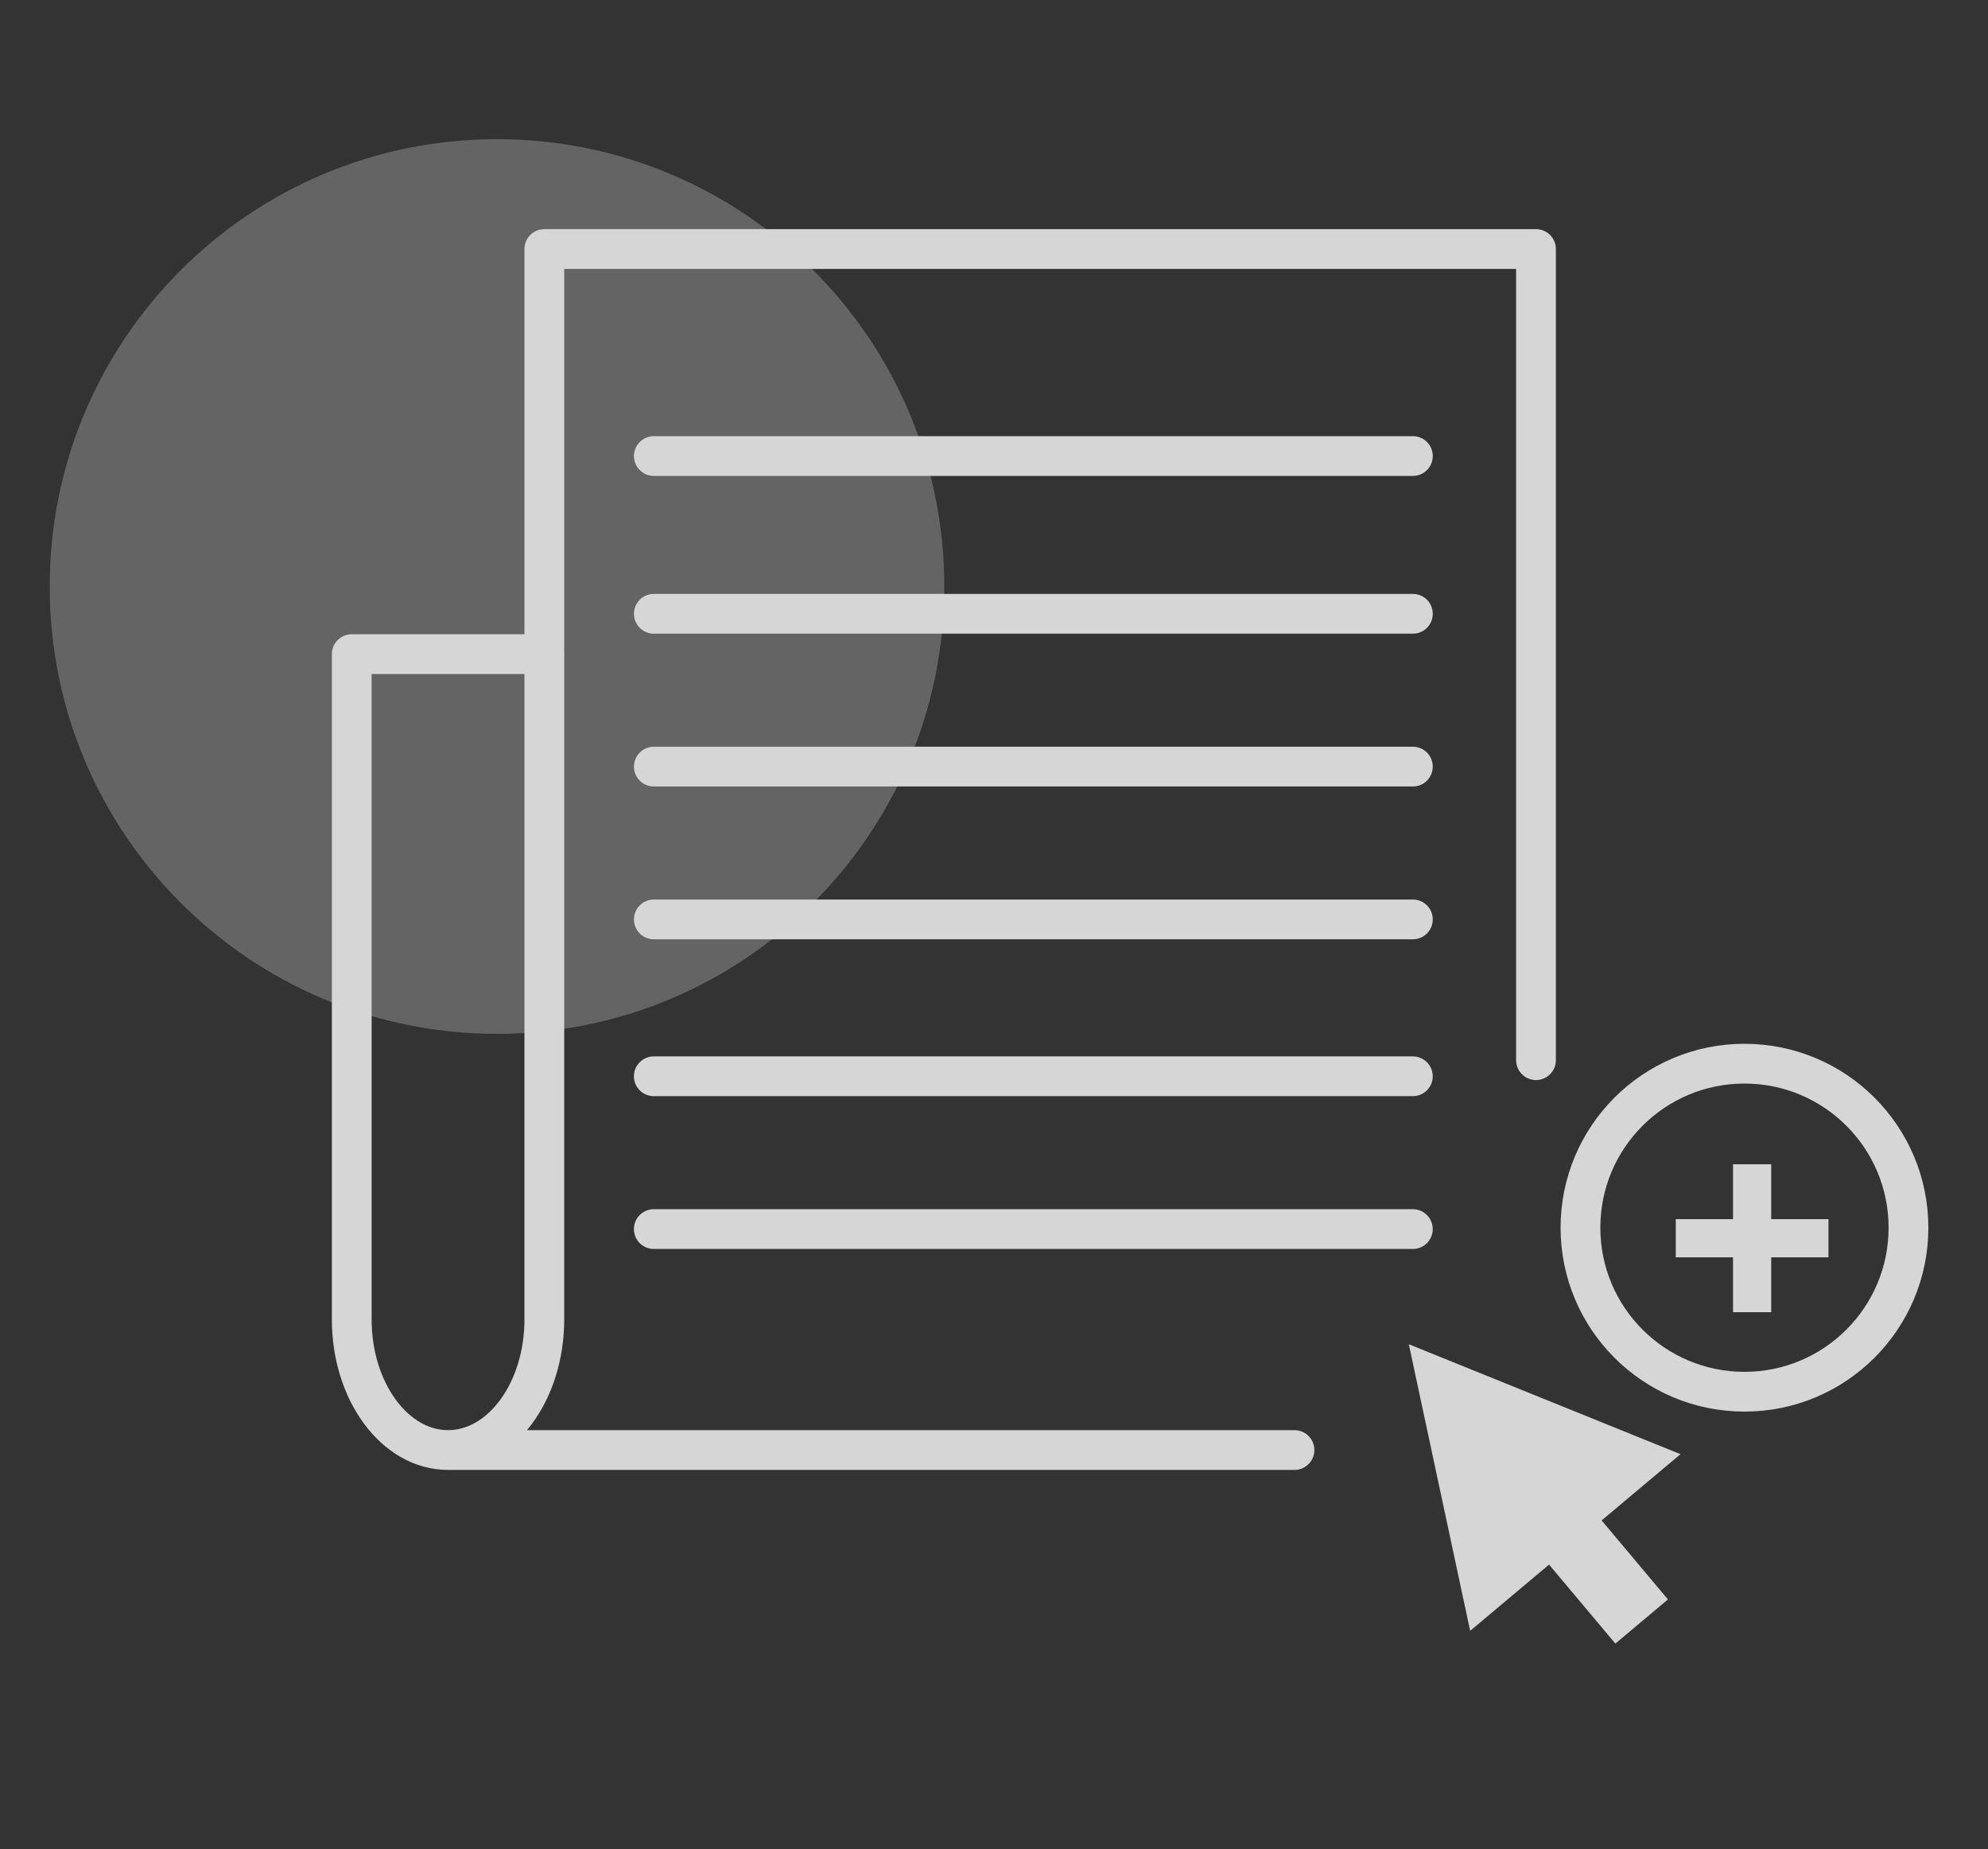
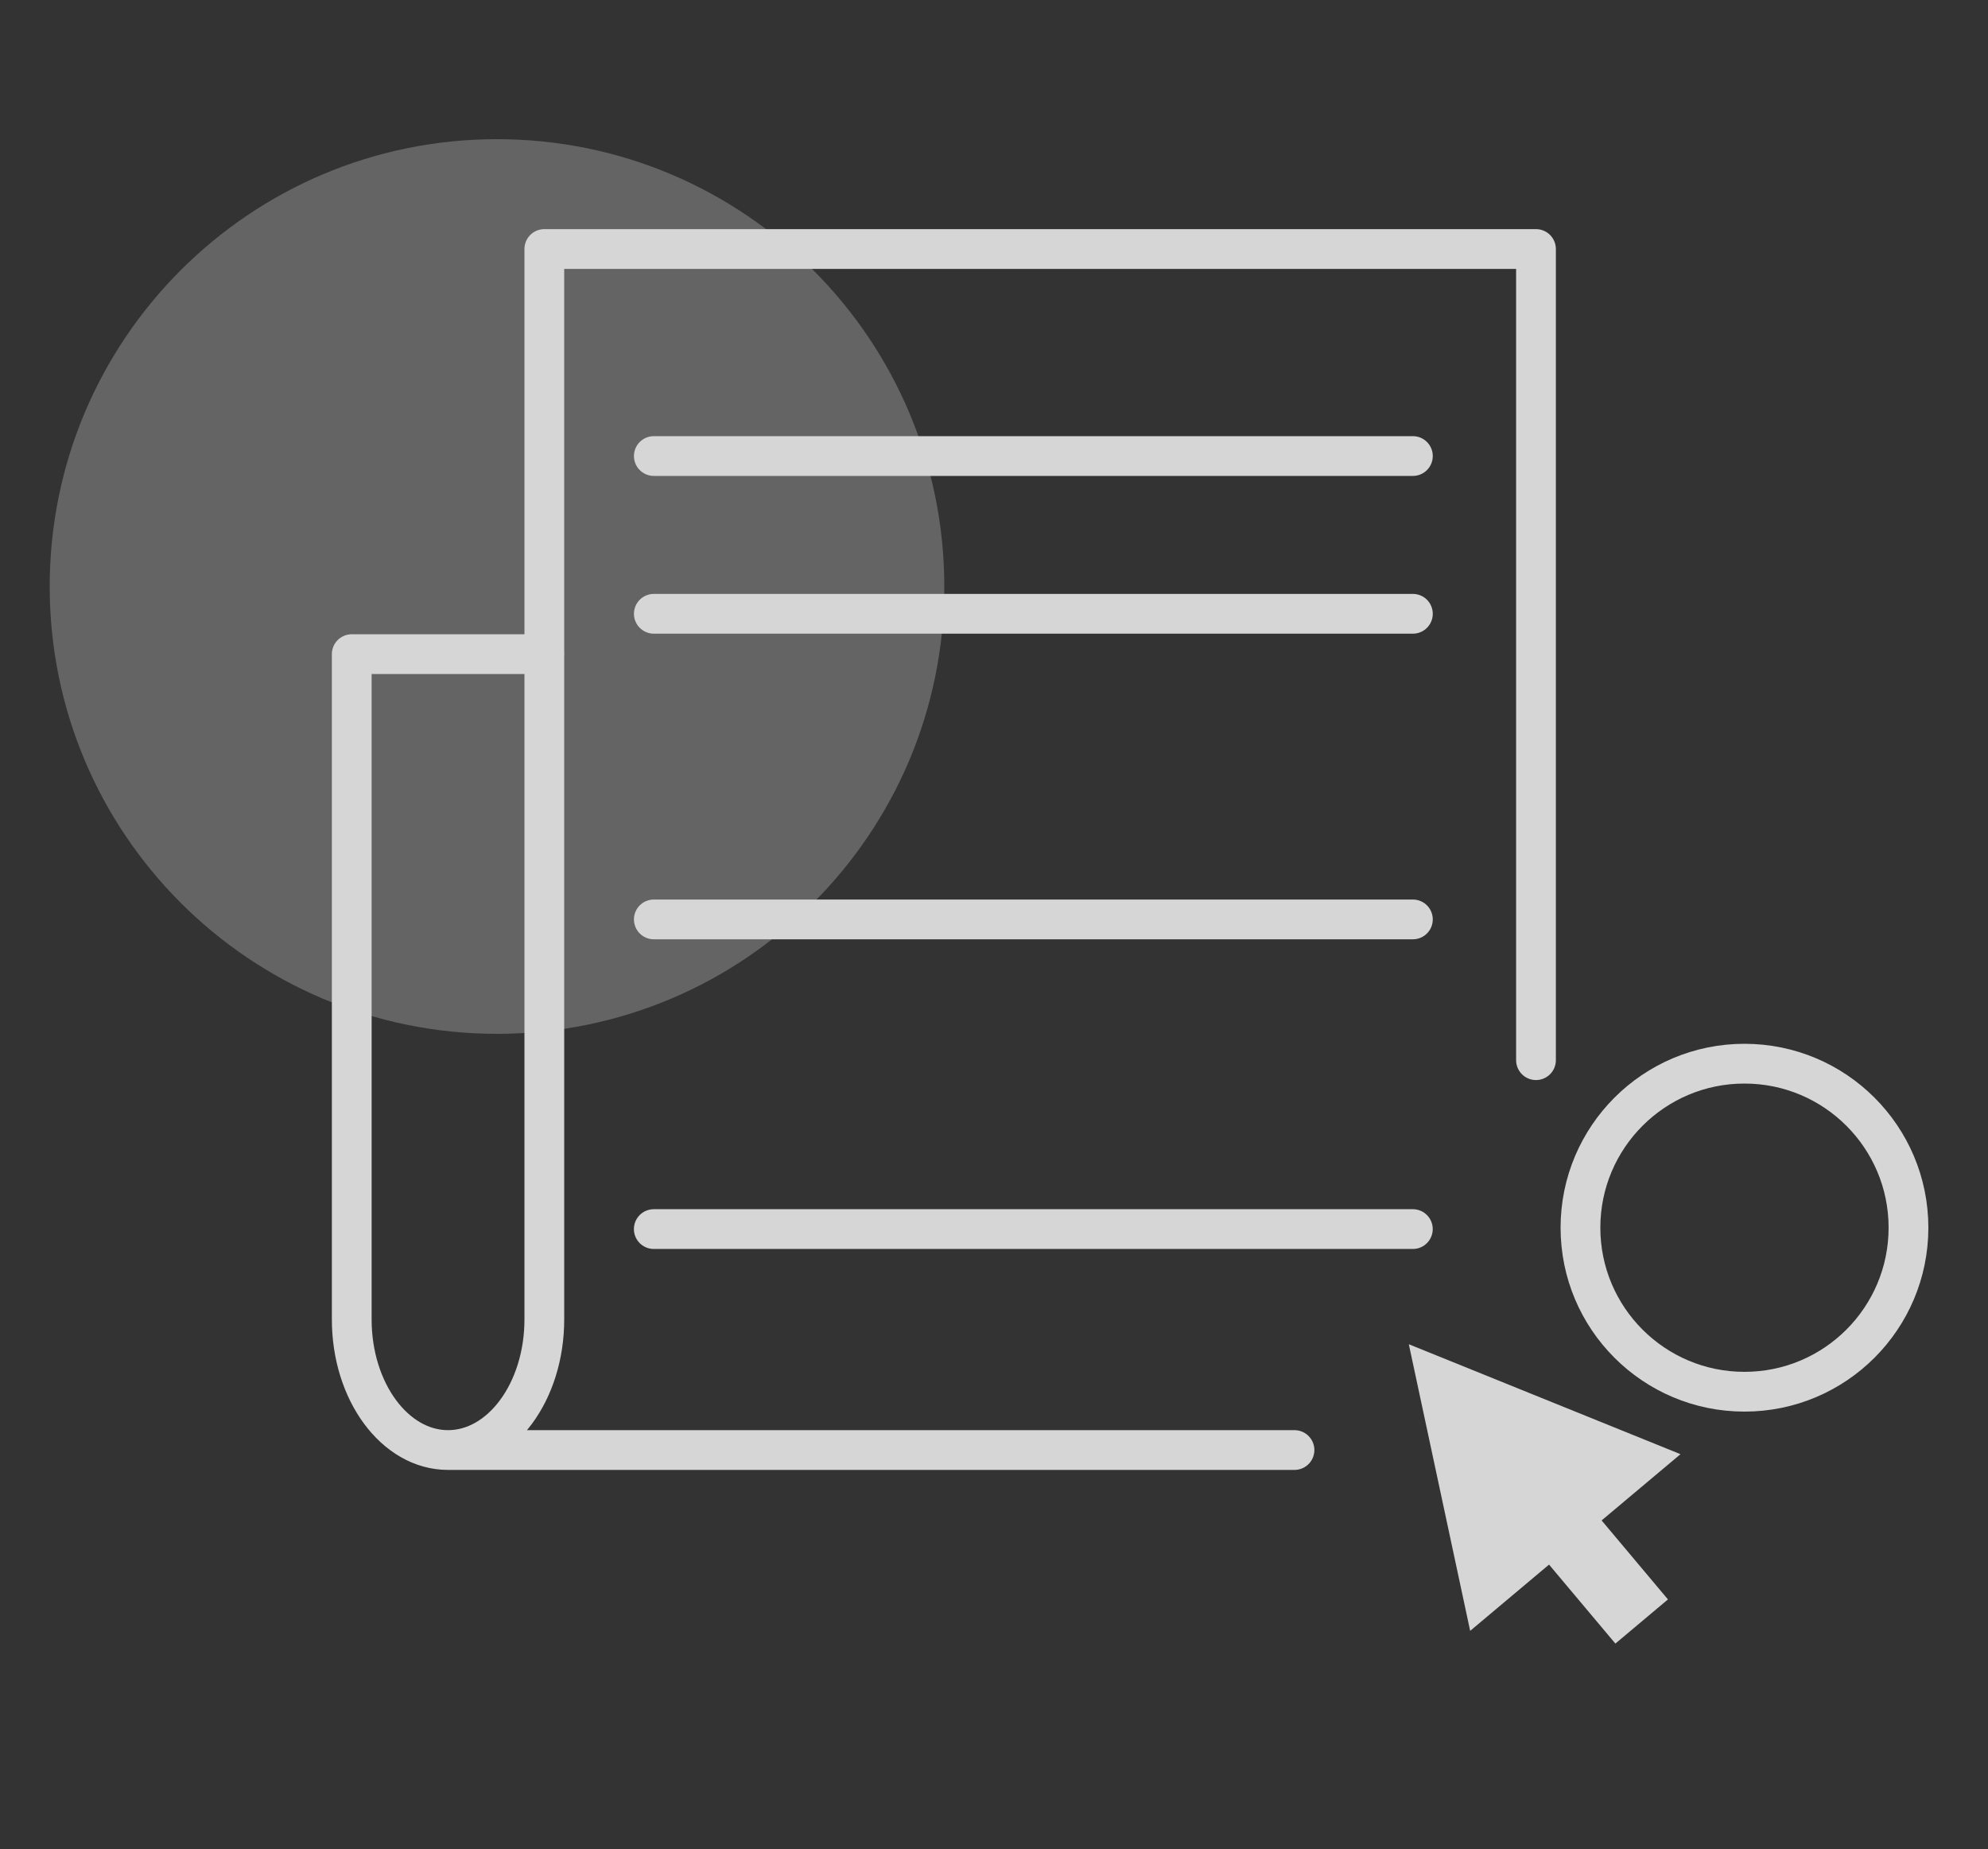
<svg xmlns="http://www.w3.org/2000/svg" width="200" height="186" viewBox="0 0 200 186" fill="none">
  <rect x="0" y="0" width="200" height="186" fill="#333333" stroke="none" />
  <g opacity="0.8">
    <path d="M54.77 65.802H35.387V132.726C35.387 139.984 39.726 145.866 45.074 145.866M45.074 145.866C50.423 145.866 54.762 139.984 54.762 132.726V25.049H154.526V106.648M45.074 145.866H130.23" stroke="white" stroke-width="4" stroke-linecap="round" stroke-linejoin="round" />
-     <path d="M65.773 108.268H142.138" stroke="white" stroke-width="4" stroke-linecap="round" stroke-linejoin="round" />
    <path d="M65.773 123.639H142.138" stroke="white" stroke-width="4" stroke-linecap="round" stroke-linejoin="round" />
    <path d="M65.777 92.488H142.142" stroke="white" stroke-width="4" stroke-linecap="round" stroke-linejoin="round" />
    <path d="M65.777 45.875H142.142" stroke="white" stroke-width="4" stroke-linecap="round" stroke-linejoin="round" />
    <path d="M65.777 61.744H142.142" stroke="white" stroke-width="4" stroke-linecap="round" stroke-linejoin="round" />
-     <path d="M65.777 77.117H142.142" stroke="white" stroke-width="4" stroke-linecap="round" stroke-linejoin="round" />
    <path d="M169.063 146.283L141.732 135.224L147.904 164.055L153.194 159.612L155.839 157.39L162.513 165.336L167.802 160.893L161.129 152.948L163.773 150.726L169.063 146.283Z" fill="white" />
-     <path d="M174.35 132V126.48H168.59V122.64H174.35V117.12H178.19V122.64H183.95V126.48H178.19V132H174.35Z" fill="white" />
    <circle cx="175.5" cy="123.5" r="16.5" stroke="white" stroke-width="4" />
    <path d="M95 59C95 83.853 74.853 104 50 104C25.147 104 5 83.853 5 59C5 34.147 25.147 14 50 14C74.853 14 95 34.147 95 59Z" fill="white" fill-opacity="0.3" />
  </g>
</svg>